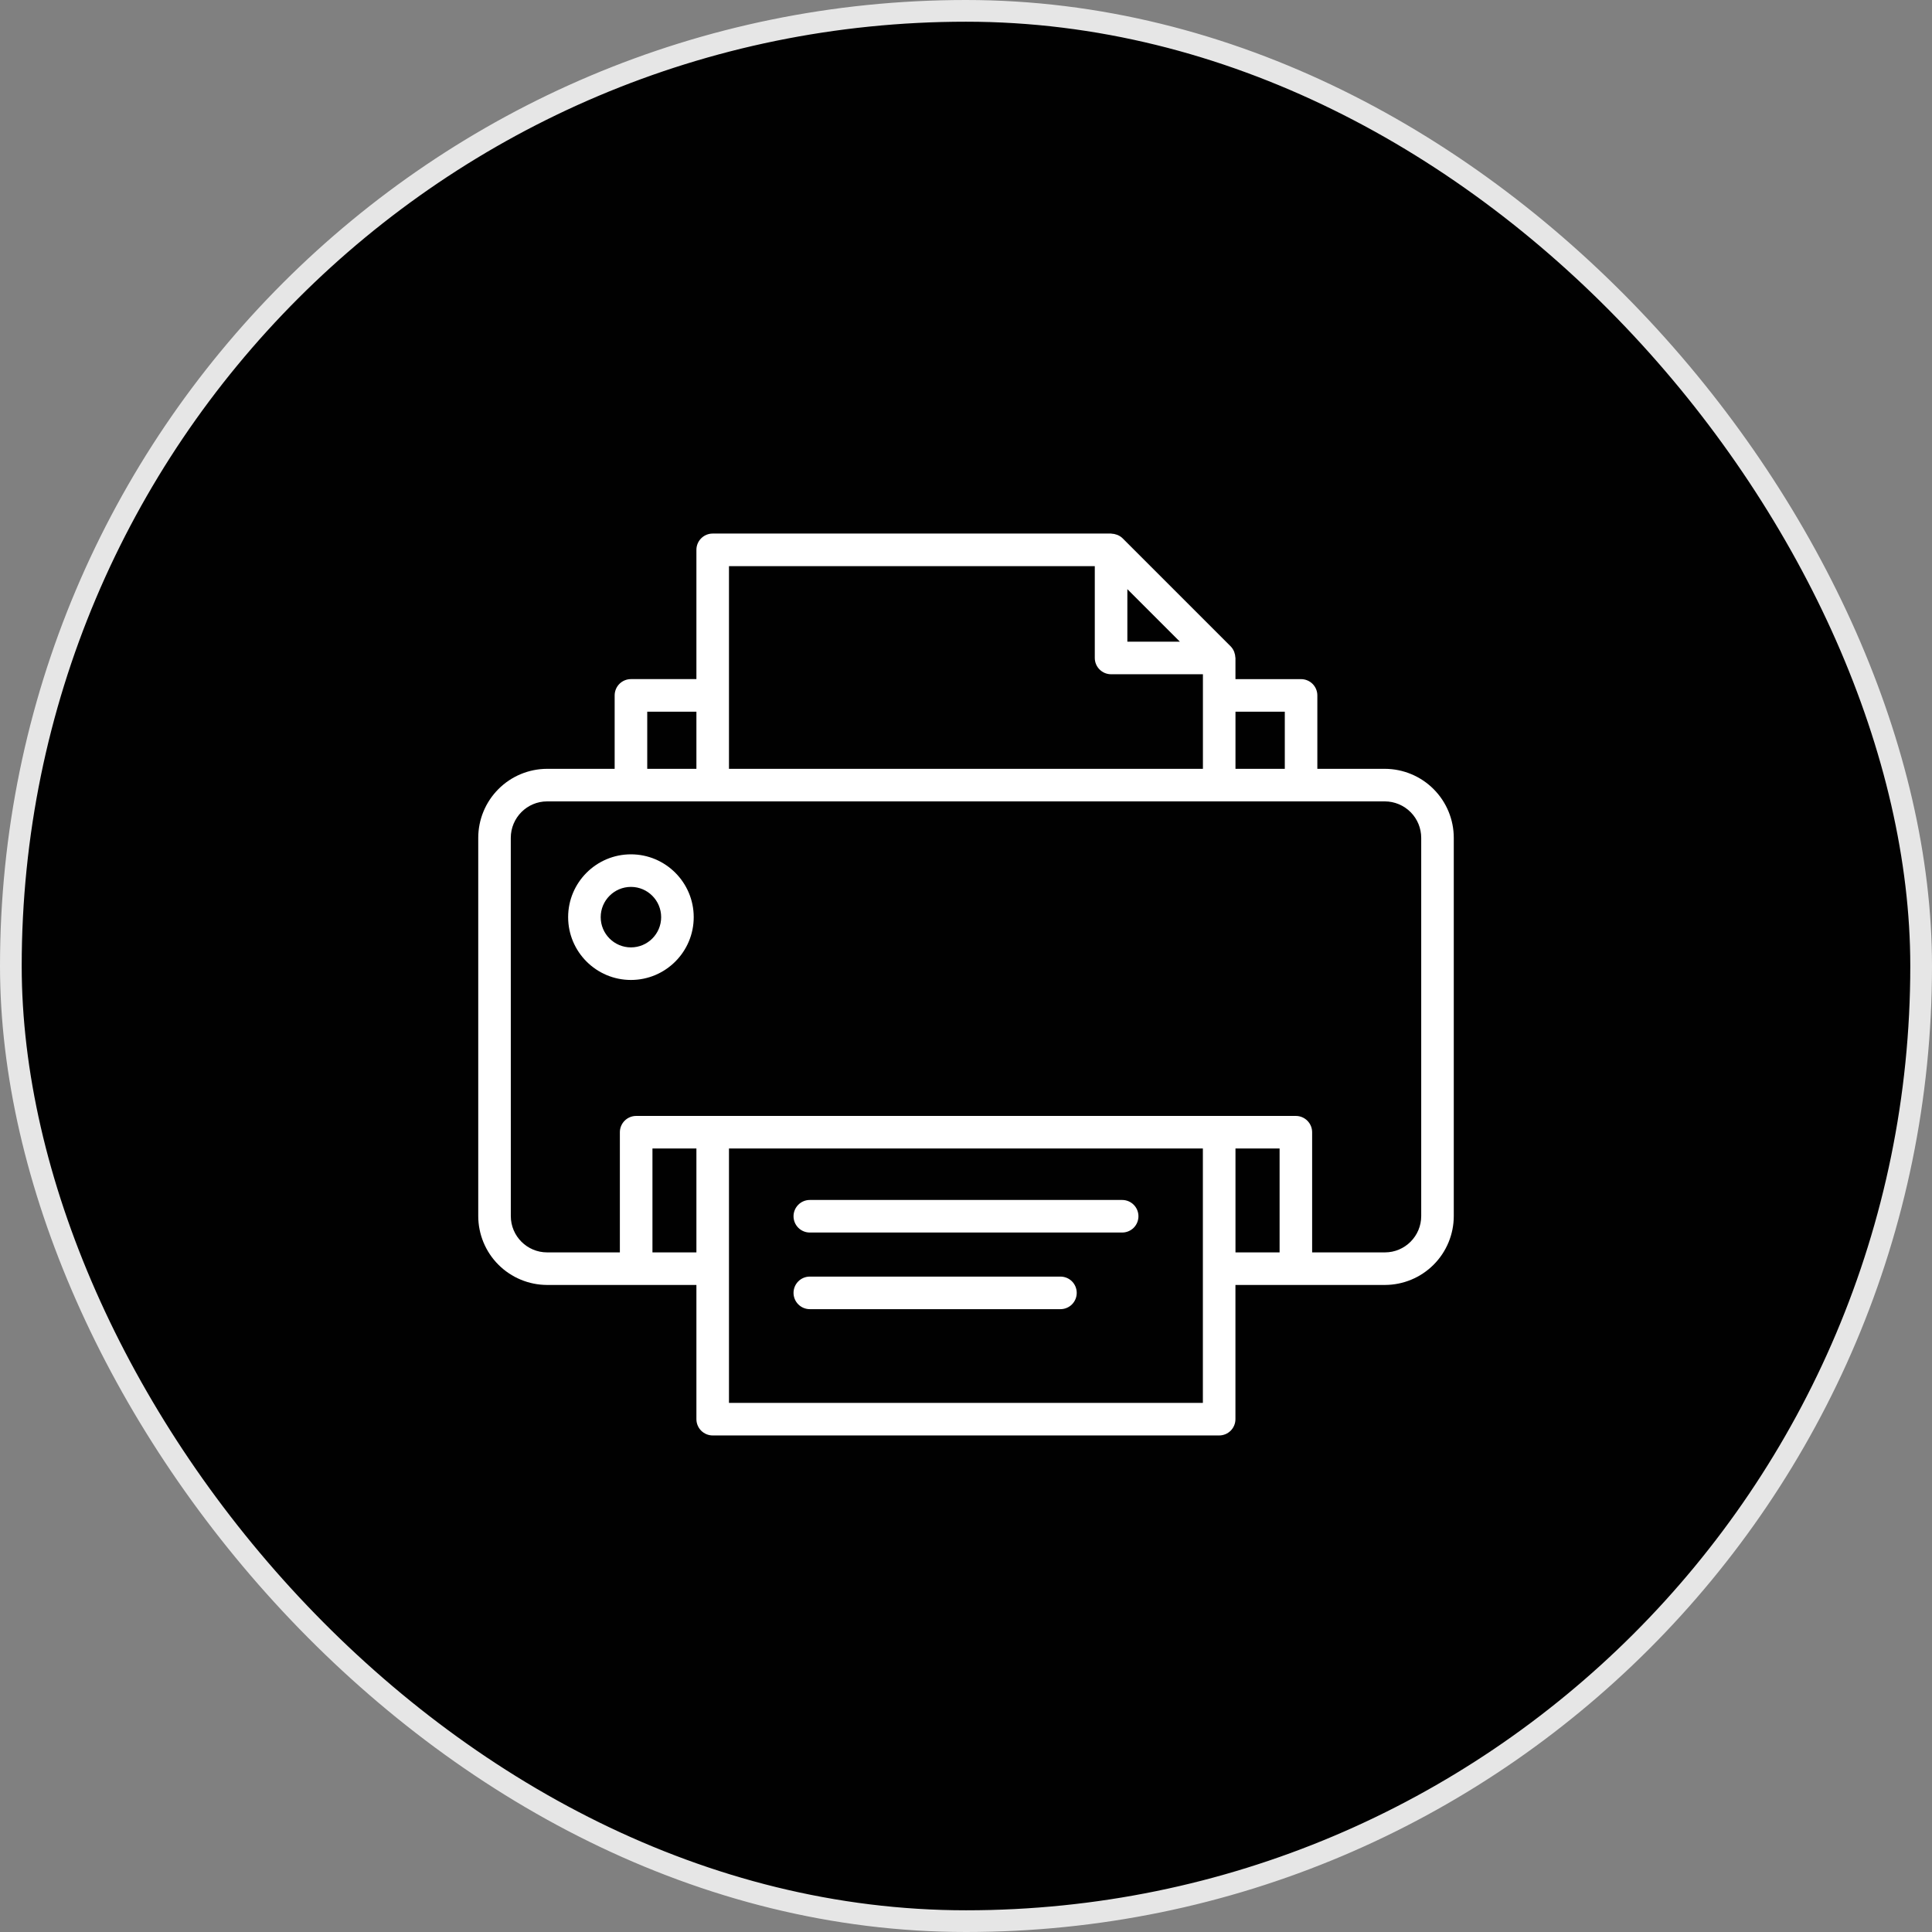
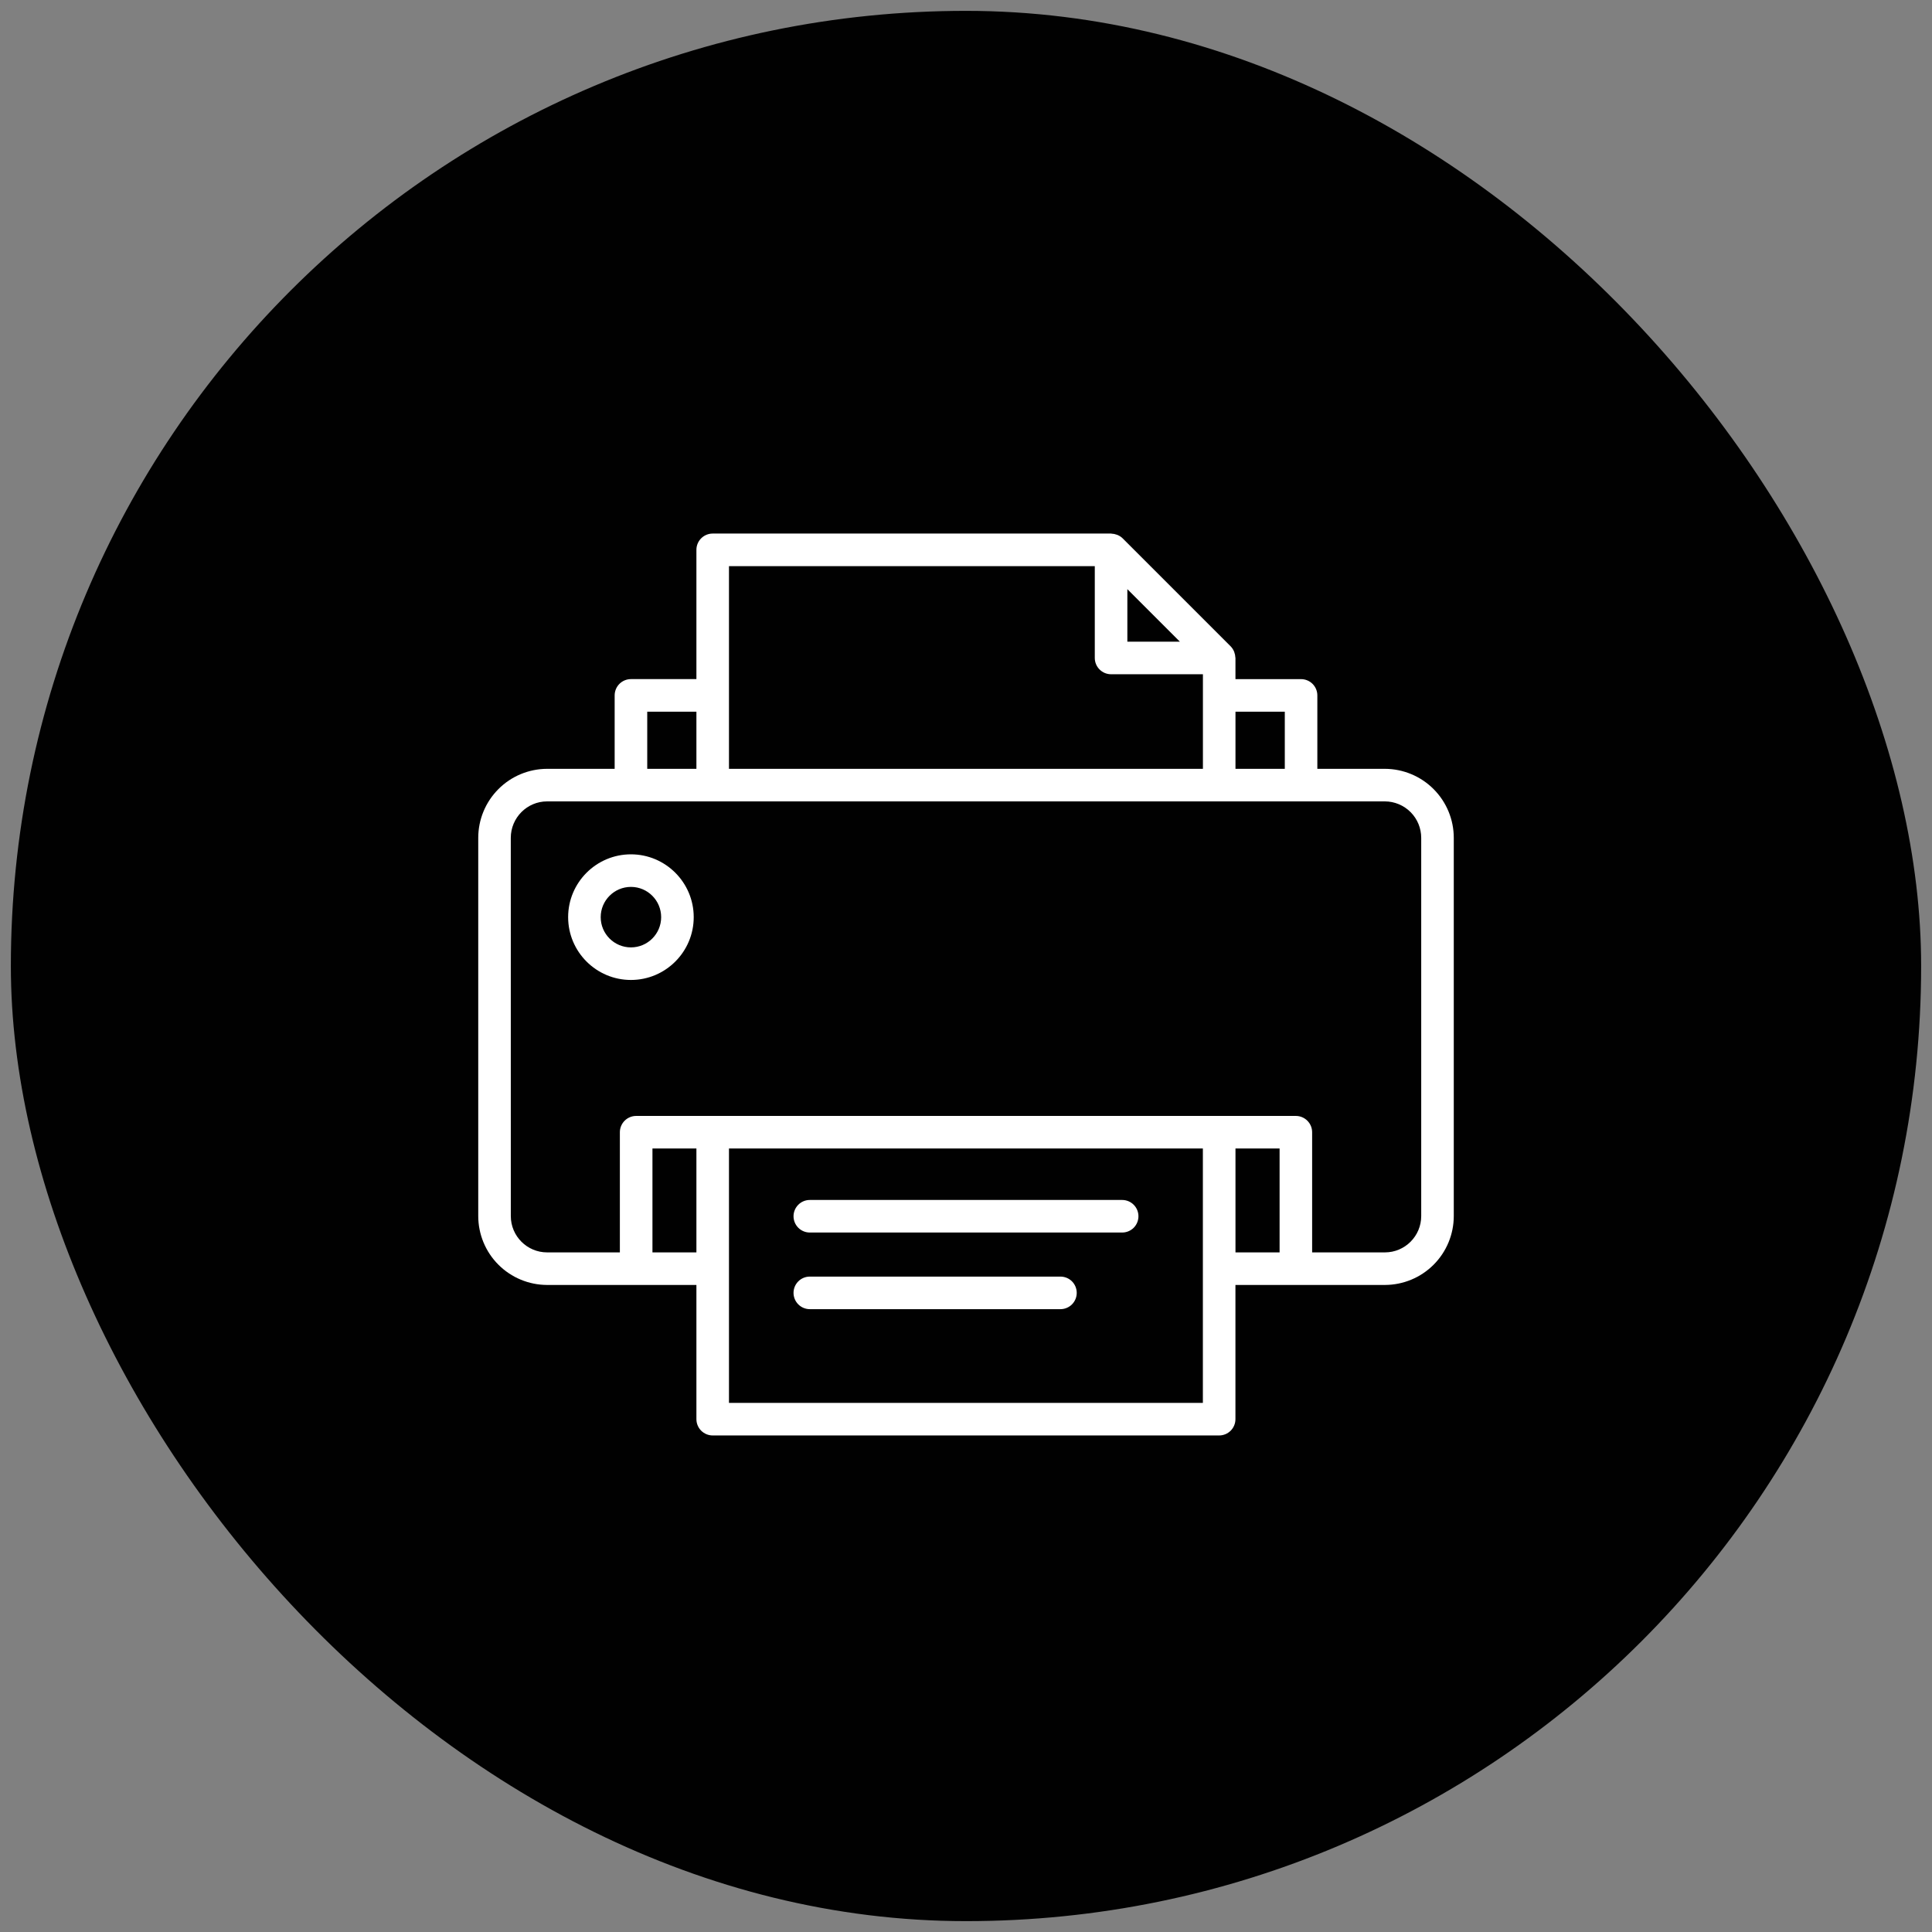
<svg xmlns="http://www.w3.org/2000/svg" width="89" height="89" viewBox="0 0 89 89" fill="none">
  <rect x="0" y="0" width="89" height="89" fill="#808080" stroke="none" />
  <rect x="0.5" y="0.5" width="88" height="88" rx="44" fill="#010101" />
-   <rect x="0.5" y="0.5" width="88" height="88" rx="44" stroke="#E6E6E6" />
  <path d="M25.203 59.193H32.081V65.376C32.081 65.574 32.16 65.765 32.3 65.906C32.441 66.046 32.632 66.126 32.831 66.126H56.162C56.361 66.126 56.552 66.046 56.693 65.906C56.833 65.765 56.912 65.574 56.912 65.376V59.193H63.798C64.639 59.191 65.445 58.857 66.04 58.262C66.635 57.667 66.969 56.861 66.97 56.02V38.597C66.97 37.755 66.636 36.948 66.041 36.352C65.447 35.756 64.64 35.42 63.798 35.417H60.685V32.035C60.685 31.836 60.606 31.645 60.466 31.505C60.325 31.364 60.134 31.285 59.935 31.285H56.913V30.31C56.913 30.301 56.908 30.293 56.908 30.284C56.905 30.204 56.889 30.125 56.861 30.05C56.856 30.036 56.853 30.023 56.847 30.009C56.811 29.924 56.76 29.846 56.696 29.779L51.712 24.795C51.646 24.731 51.569 24.681 51.484 24.646C51.47 24.64 51.456 24.636 51.442 24.631C51.367 24.603 51.289 24.587 51.209 24.584C51.2 24.584 51.192 24.579 51.183 24.579H32.831C32.632 24.579 32.441 24.658 32.3 24.799C32.16 24.939 32.081 25.13 32.081 25.329V31.284H29.065C28.866 31.284 28.675 31.363 28.534 31.504C28.394 31.645 28.315 31.835 28.315 32.034V35.417H25.203C24.361 35.419 23.554 35.755 22.96 36.351C22.365 36.947 22.031 37.755 22.031 38.597V56.019C22.032 56.86 22.366 57.667 22.961 58.261C23.556 58.856 24.362 59.191 25.203 59.193ZM30.056 57.693V52.907H32.081V57.693H30.056ZM55.414 64.626H33.581V52.907H55.412V64.626H55.414ZM56.914 57.693V52.907H58.946V57.693H56.914ZM59.186 32.785V35.417H56.914V32.785H59.186ZM51.933 27.14L54.352 29.559H51.933V27.14ZM33.581 26.08H50.433V30.31C50.433 30.509 50.512 30.7 50.653 30.84C50.793 30.981 50.984 31.06 51.183 31.06H55.414V35.418H33.581L33.581 26.08ZM29.816 32.785H32.081V35.417H29.816V32.785ZM23.53 38.597C23.53 37.671 24.28 36.917 25.202 36.917H63.798C64.242 36.919 64.668 37.097 64.981 37.412C65.295 37.727 65.47 38.153 65.47 38.597V56.02C65.47 56.942 64.72 57.693 63.798 57.693H60.445V52.157C60.445 51.959 60.366 51.768 60.225 51.627C60.084 51.486 59.894 51.407 59.695 51.407H29.305C29.107 51.407 28.916 51.486 28.775 51.627C28.634 51.768 28.555 51.959 28.555 52.157V57.693H25.203C24.281 57.693 23.531 56.943 23.531 56.02L23.53 38.597Z" fill="white" />
  <path d="M29.065 45.143C30.66 45.143 31.957 43.846 31.957 42.25C31.957 40.654 30.66 39.356 29.065 39.356C27.469 39.356 26.172 40.654 26.172 42.25C26.172 43.846 27.469 45.143 29.065 45.143ZM29.065 40.856C29.833 40.856 30.457 41.481 30.457 42.25C30.457 43.019 29.833 43.643 29.065 43.643C28.297 43.643 27.672 43.019 27.672 42.25C27.672 41.481 28.297 40.856 29.065 40.856ZM51.694 55.278H37.305C37.106 55.278 36.915 55.357 36.775 55.498C36.634 55.639 36.555 55.829 36.555 56.028C36.555 56.227 36.634 56.418 36.775 56.559C36.915 56.699 37.106 56.778 37.305 56.778H51.694C51.893 56.778 52.084 56.699 52.225 56.559C52.365 56.418 52.444 56.227 52.444 56.028C52.444 55.829 52.365 55.639 52.225 55.498C52.084 55.357 51.893 55.278 51.694 55.278ZM48.851 58.808H37.305C37.106 58.808 36.915 58.887 36.775 59.027C36.634 59.168 36.555 59.359 36.555 59.558C36.555 59.757 36.634 59.947 36.775 60.088C36.915 60.229 37.106 60.308 37.305 60.308H48.851C49.05 60.308 49.241 60.229 49.382 60.088C49.522 59.947 49.601 59.757 49.601 59.558C49.601 59.359 49.522 59.168 49.382 59.027C49.241 58.887 49.05 58.808 48.851 58.808Z" fill="white" />
</svg>